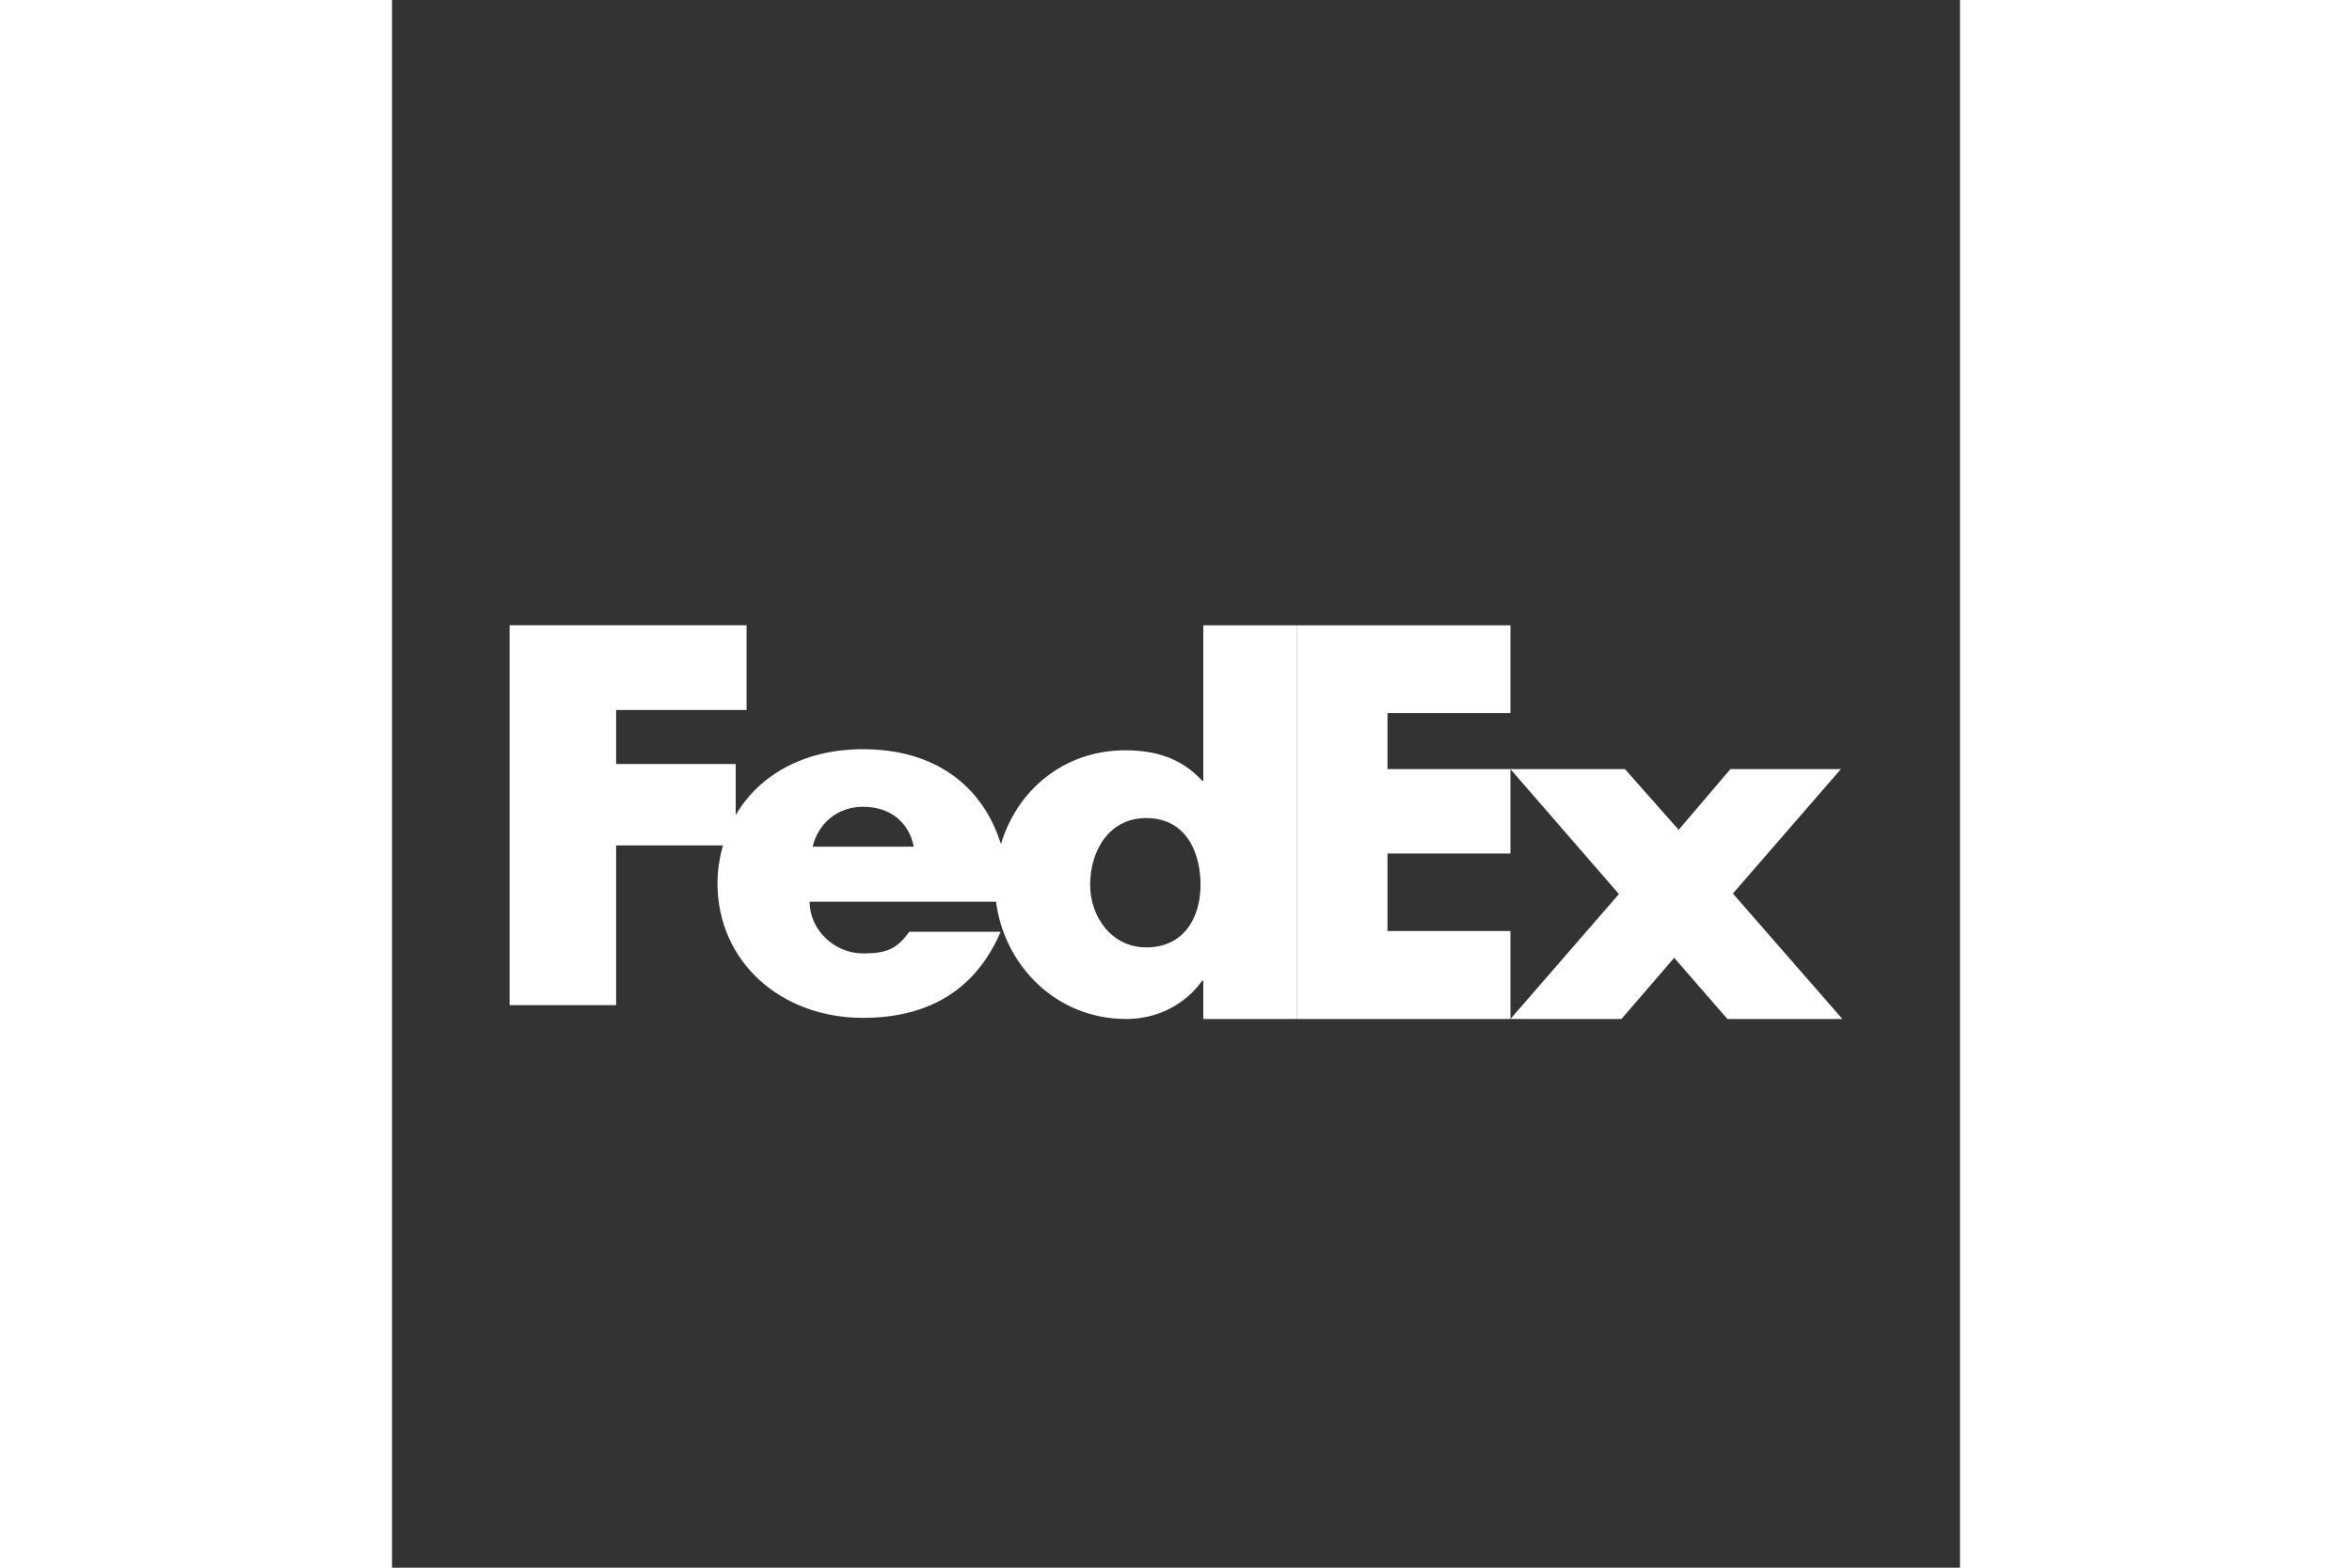
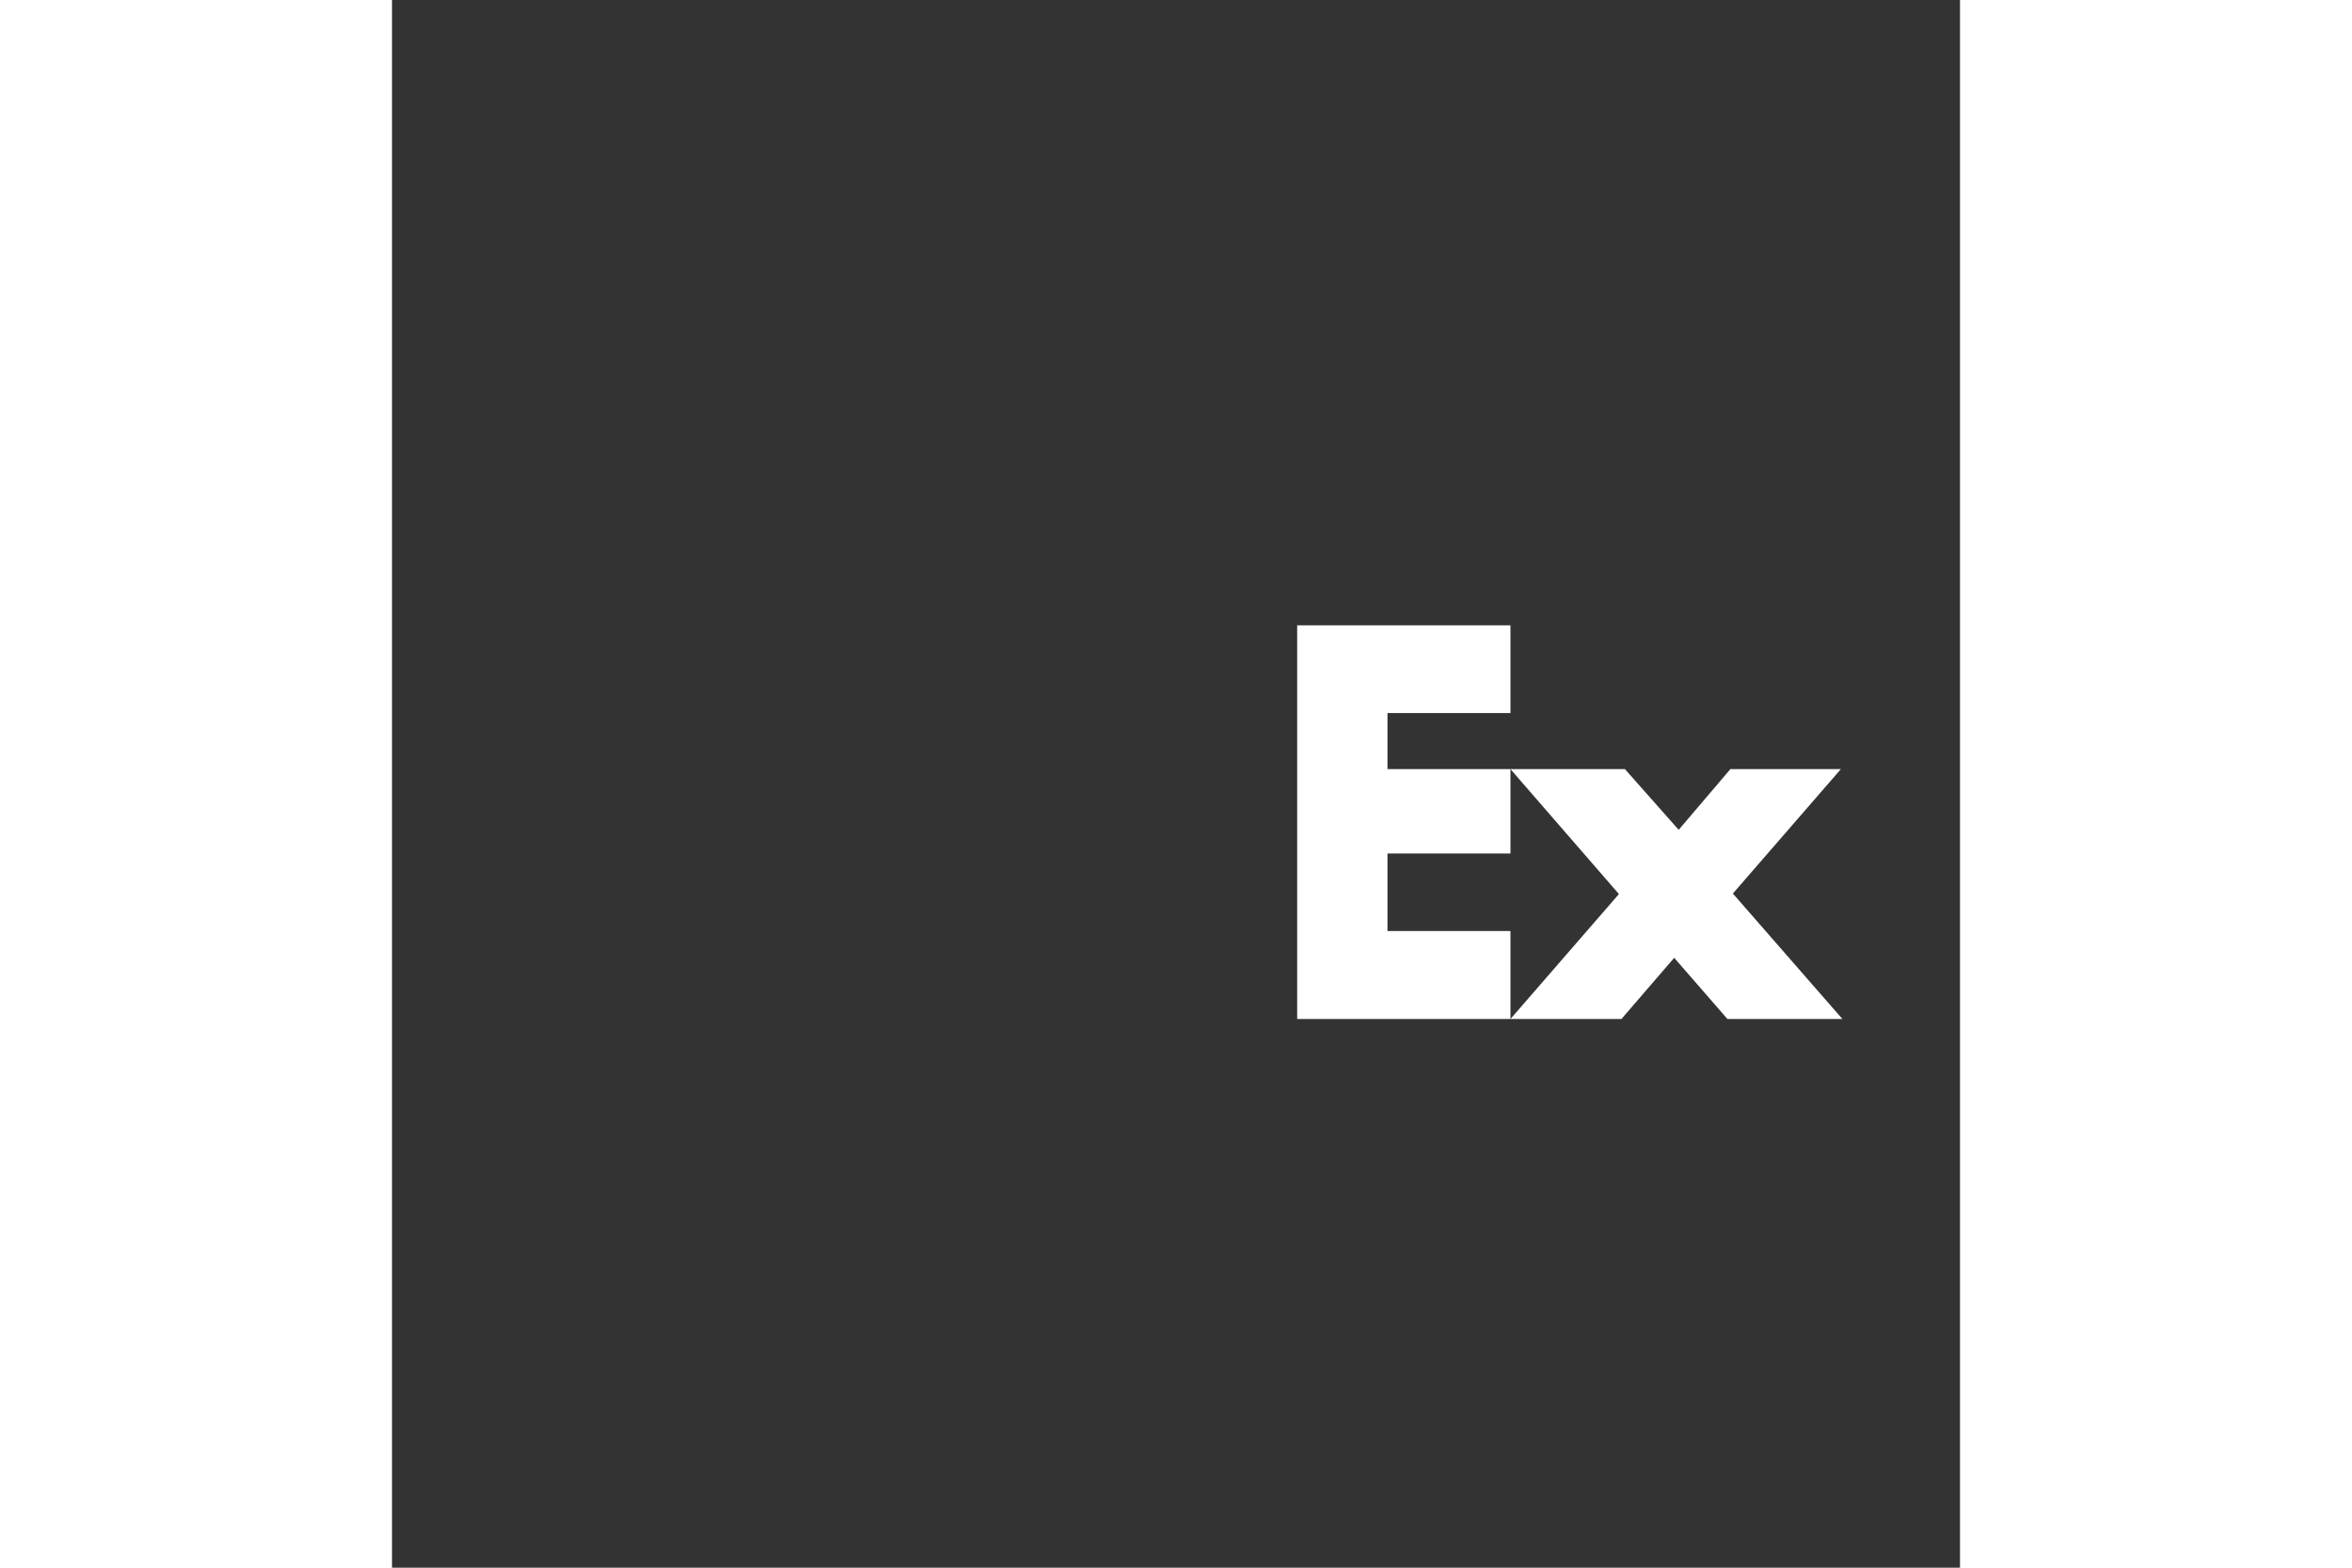
<svg xmlns="http://www.w3.org/2000/svg" width="30" height="20" viewBox="0 0 40 40" fill="#fff" fill-rule="evenodd">
  <rect x="0" y="0" width="40" height="40" fill="#333333" stroke="none" />
  <path d="M34.067 26l-1.358-1.561L31.363 26h-2.831l2.767-3.188-2.767-3.188h2.92l1.371 1.549 1.32-1.549h2.818l-2.755 3.175L37 26h-2.933zm-10.976 0V15.955h5.441v2.239h-3.137v1.43h3.137v2.154h-3.137v1.977h3.137V26h-5.441z" />
-   <path d="M20.696 15.955v3.967h-.027c-.53-.578-1.193-.778-1.961-.778-1.588 0-2.768 1.036-3.174 2.394-.468-1.497-1.69-2.422-3.519-2.422-1.486 0-2.643.645-3.247 1.681v-1.302H5.718v-1.38h3.327v-2.161H3v9.693h2.718v-4.075h2.724c-.082.302-.139.617-.139.958 0 2.022 1.63 3.441 3.711 3.441 1.75 0 2.903-.779 3.513-2.197h-2.329c-.315.427-.554.553-1.184.553-.73 0-1.36-.603-1.36-1.319h4.755C15.616 24.614 16.923 26 18.734 26c.782 0 1.498-.364 1.935-.979h.027V26h2.395V15.955h-2.395zm-9.966 5.648c.151-.616.655-1.018 1.284-1.018.693 0 1.171.39 1.297 1.018H10.73zm8.512 2.57c-.883 0-1.432-.78-1.432-1.593 0-.87.477-1.707 1.432-1.707.99 0 1.384.837 1.384 1.707 0 .825-.418 1.593-1.384 1.593z" />
</svg>